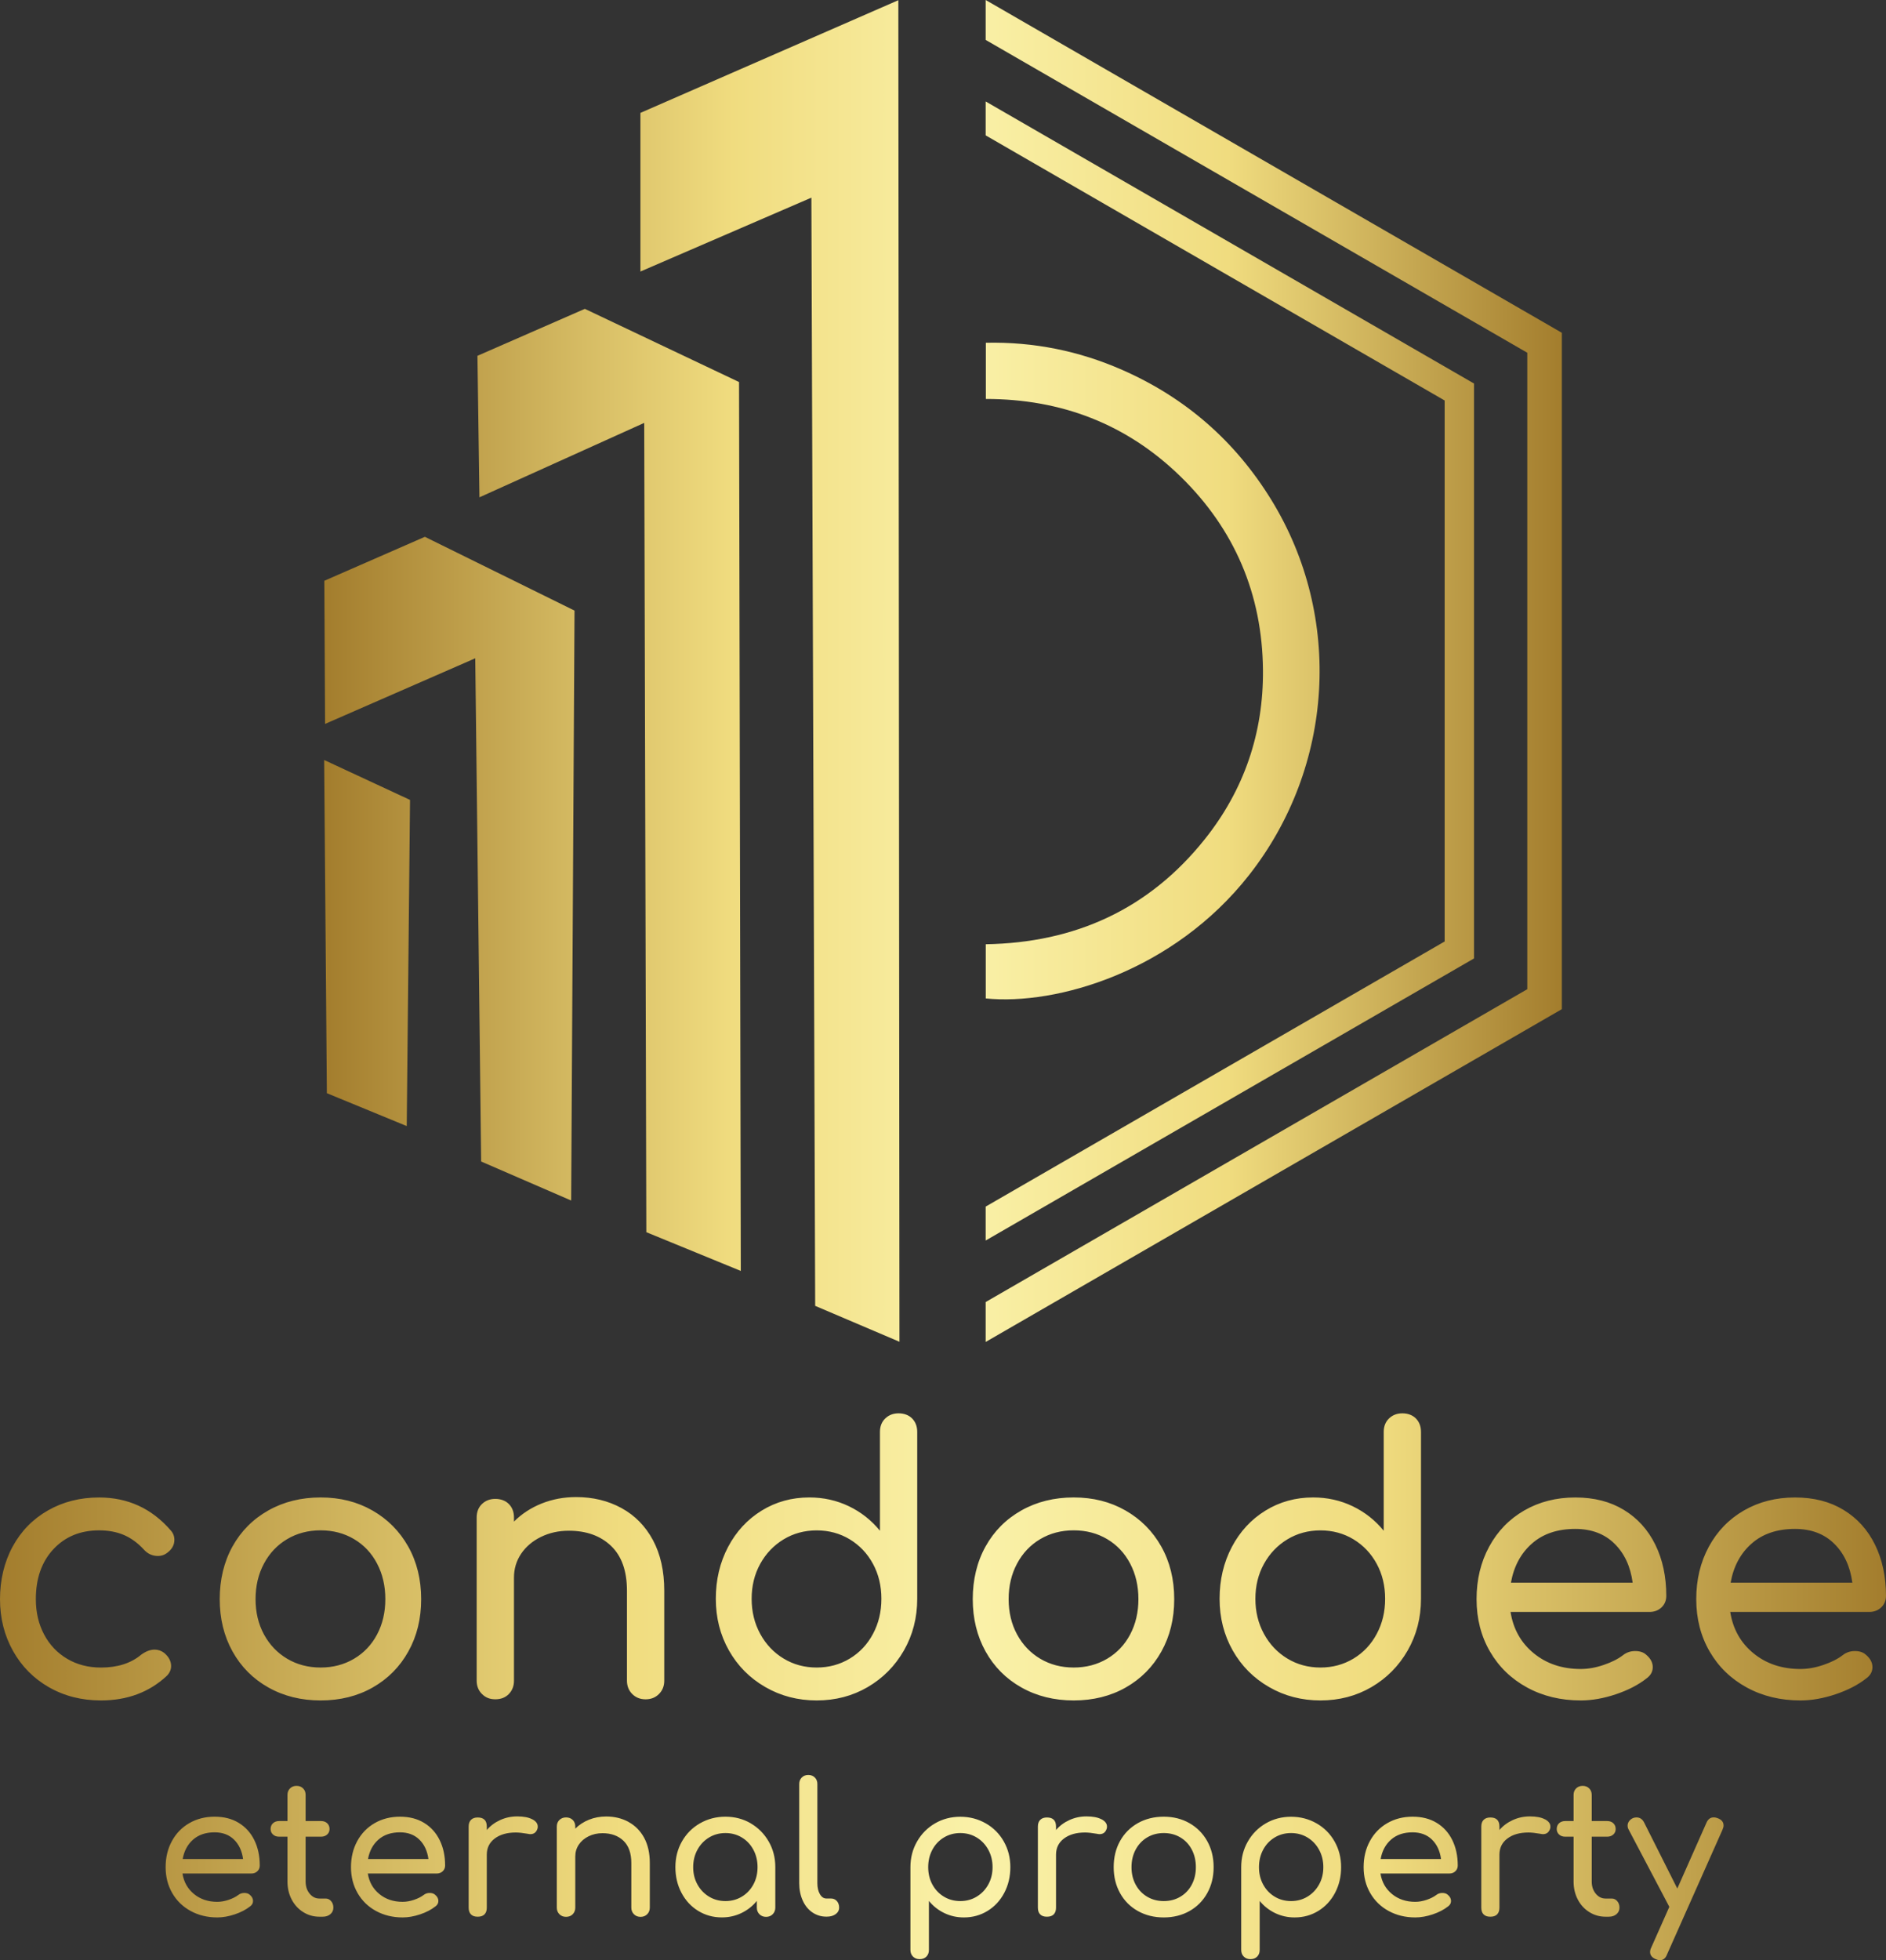
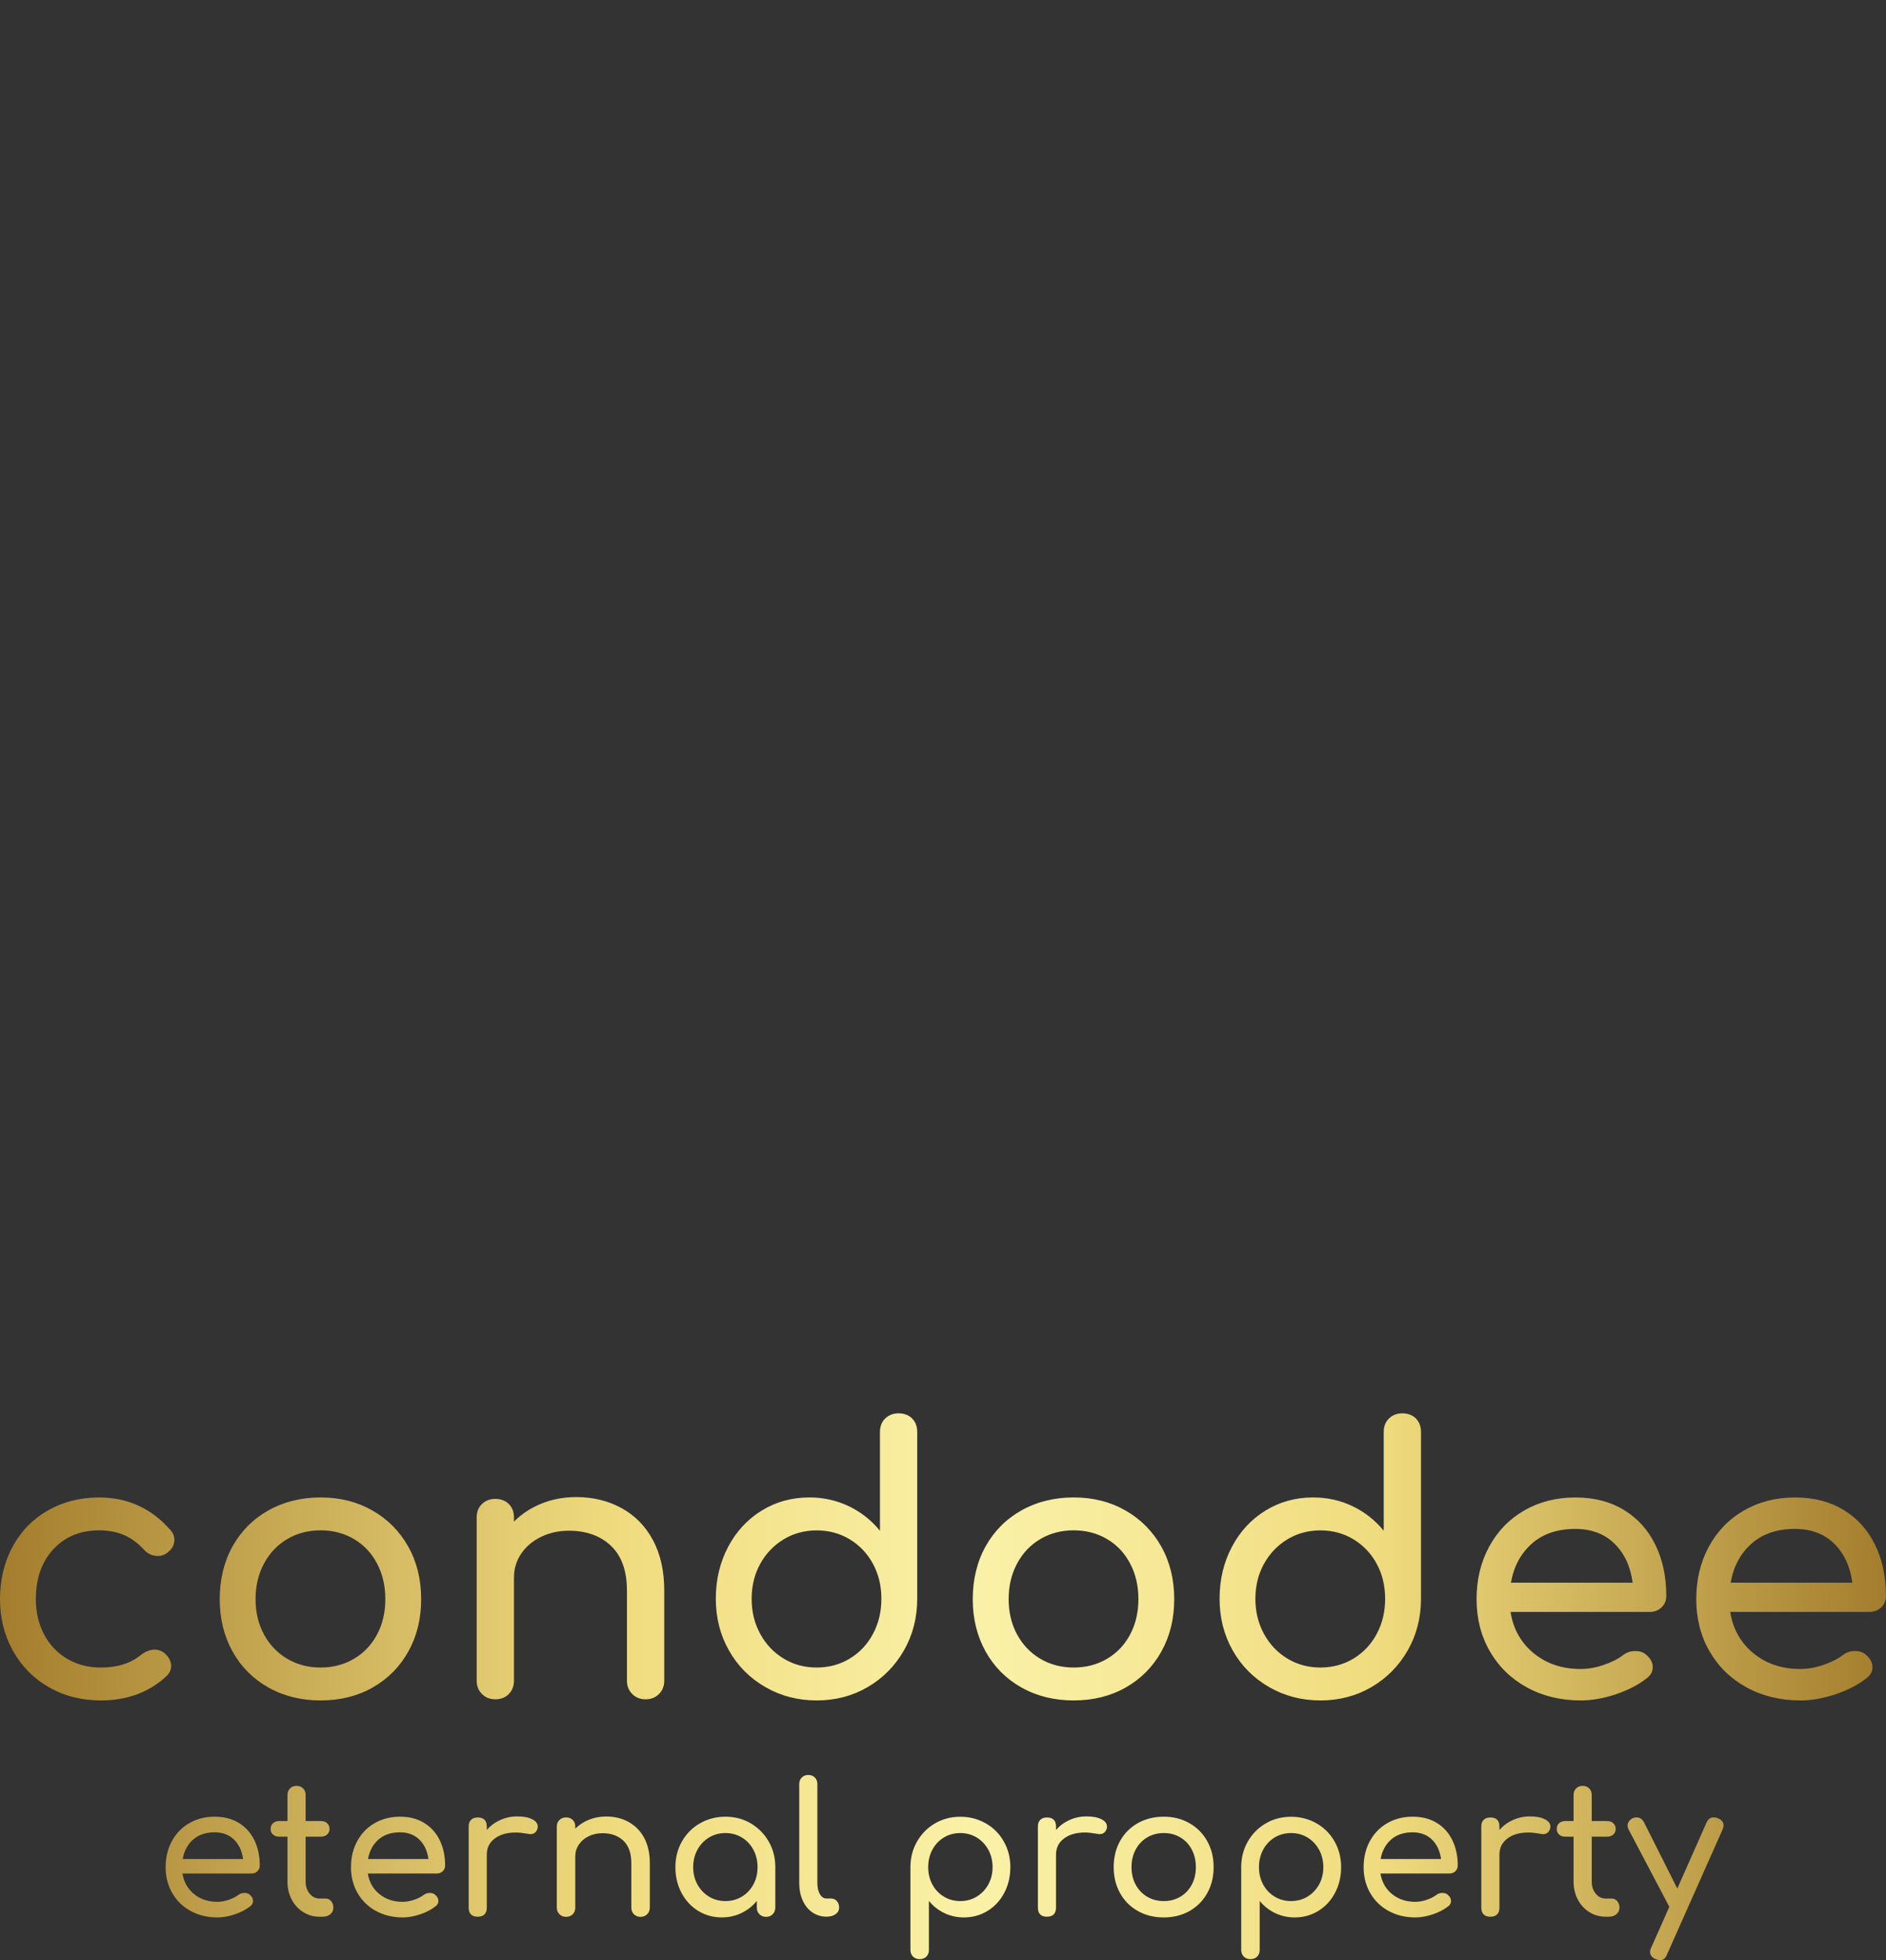
<svg xmlns="http://www.w3.org/2000/svg" xmlns:xlink="http://www.w3.org/1999/xlink" id="Layer_2" data-name="Layer 2" viewBox="0 0 655.19 680.69">
  <rect x="0" y="0" width="655.19" height="680.69" fill="#333333" stroke="none" />
  <defs>
    <style>      .cls-1 {        fill: url(#New_Gradient_Swatch);      }      .cls-2 {        fill: url(#New_Gradient_Swatch-2);      }    </style>
    <linearGradient id="New_Gradient_Swatch" data-name="New Gradient Swatch" x1="112.61" y1="233" x2="542.58" y2="233" gradientUnits="userSpaceOnUse">
      <stop offset="0" stop-color="#a37d2d" />
      <stop offset=".21" stop-color="#d6bc64" />
      <stop offset=".33" stop-color="#f0dc7f" />
      <stop offset=".52" stop-color="#faf1a8" />
      <stop offset=".73" stop-color="#f0dc7f" />
      <stop offset="1" stop-color="#a37d2d" />
    </linearGradient>
    <linearGradient id="New_Gradient_Swatch-2" data-name="New Gradient Swatch" x1="0" y1="585.74" x2="655.19" y2="585.74" xlink:href="#New_Gradient_Swatch" />
  </defs>
  <g id="Layer_1-2" data-name="Layer 1">
    <g>
-       <path class="cls-1" d="M342.45,346.7v-18.81c30.98-.51,56.64-12.14,76.02-36.39,13.71-17.15,20.48-36.95,20.28-58.86-.24-26.24-9.83-48.82-28.63-67.16-18.68-18.22-41.41-26.94-67.64-26.94v-19.52c16.65-.35,32.36,2.83,47.38,9.43,21.96,9.64,39.26,24.73,51.81,45.16,24.96,40.6,21.75,92.67-7.72,130.22-26.35,33.57-66.95,45.35-91.51,42.88ZM342.42,0v13.86l188.16,108.63v221.01l-188.16,108.63v13.86l200.16-115.56V115.56L342.42,0ZM342.42,35.23v11.78l159.45,92.06v187.86l-159.45,92.06v11.78l169.65-97.95v-199.64l-169.65-97.95ZM281.87,68.63l1.32,384.83,29.28,12.47L312.08.07l-89.6,39.13v55.09l59.4-25.66ZM165.86,123.57l.69,49.13,57.25-25.85.73,281.03,32.82,13.45-.61-308.67-53.57-25.41-37.31,16.31ZM112.67,201.68l.26,49.7,52.17-22.79,2.05,174.74,31.27,13.55,1.17-204.85-51.99-25.62-34.94,15.27ZM112.61,263.92l.94,115.69,27.75,11.42,1.14-113.26-29.83-13.86Z" />
      <path class="cls-2" d="M17.02,585.91c-5.33-3.05-9.51-7.26-12.51-12.64-3.01-5.38-4.51-11.37-4.51-17.97s1.46-12.85,4.38-18.22c2.92-5.38,7-9.57,12.26-12.57,5.25-3,11.18-4.51,17.78-4.51,9.99,0,18.29,3.81,24.89,11.43.85.93,1.27,2.03,1.27,3.3,0,1.86-.93,3.43-2.79,4.7-.85.59-1.82.89-2.92.89-1.95,0-3.6-.76-4.95-2.29-2.12-2.29-4.43-3.96-6.92-5.02-2.5-1.06-5.36-1.59-8.57-1.59-6.52,0-11.81,2.18-15.88,6.54-4.06,4.36-6.1,10.14-6.1,17.34,0,4.57.95,8.66,2.86,12.26,1.9,3.6,4.57,6.41,8,8.45,3.43,2.03,7.34,3.05,11.75,3.05,5.76,0,10.41-1.48,13.97-4.45,1.61-1.18,3.17-1.78,4.7-1.78,1.18,0,2.29.38,3.3,1.14,1.61,1.36,2.41,2.88,2.41,4.57,0,1.27-.51,2.41-1.52,3.43-6.1,5.67-13.72,8.51-22.86,8.51-6.69,0-12.7-1.52-18.03-4.57ZM93.22,585.97c-5.33-3-9.48-7.17-12.45-12.51-2.96-5.33-4.44-11.39-4.44-18.16s1.48-12.95,4.44-18.29c2.96-5.33,7.11-9.5,12.45-12.51,5.33-3,11.39-4.51,18.16-4.51s12.68,1.5,17.97,4.51c5.29,3.01,9.44,7.18,12.45,12.51,3,5.33,4.51,11.43,4.51,18.29s-1.48,12.83-4.44,18.16c-2.96,5.33-7.09,9.5-12.38,12.51-5.29,3.01-11.32,4.51-18.1,4.51s-12.83-1.5-18.16-4.51ZM123,576c3.43-2.03,6.1-4.85,8-8.45,1.91-3.6,2.86-7.68,2.86-12.26s-.95-8.68-2.86-12.32c-1.9-3.64-4.57-6.48-8-8.51-3.43-2.03-7.3-3.05-11.62-3.05s-8.19,1.02-11.62,3.05c-3.43,2.03-6.12,4.87-8.06,8.51-1.95,3.64-2.92,7.75-2.92,12.32s.97,8.66,2.92,12.26c1.95,3.6,4.64,6.41,8.06,8.45,3.43,2.03,7.3,3.05,11.62,3.05s8.19-1.02,11.62-3.05ZM215.9,523.68c4.66,2.54,8.3,6.25,10.92,11.11,2.62,4.87,3.94,10.73,3.94,17.59v31.24c0,1.86-.62,3.41-1.84,4.63-1.23,1.23-2.77,1.84-4.64,1.84s-3.41-.61-4.64-1.84c-1.23-1.23-1.84-2.77-1.84-4.63v-31.24c0-6.86-1.84-12.04-5.52-15.56-3.68-3.51-8.57-5.27-14.67-5.27-3.56,0-6.79.72-9.72,2.16-2.92,1.44-5.21,3.39-6.86,5.84-1.65,2.46-2.48,5.21-2.48,8.25v35.81c0,1.86-.59,3.41-1.78,4.63-1.19,1.23-2.75,1.84-4.7,1.84s-3.41-.61-4.64-1.84c-1.23-1.23-1.84-2.77-1.84-4.63v-56.64c0-1.95.61-3.51,1.84-4.7,1.23-1.18,2.77-1.78,4.64-1.78s3.51.59,4.7,1.78c1.18,1.19,1.78,2.75,1.78,4.7v1.4c2.71-2.71,5.93-4.8,9.65-6.29,3.72-1.48,7.7-2.22,11.94-2.22,5.84,0,11.09,1.27,15.75,3.81ZM316.86,492.56c1.18,1.19,1.78,2.75,1.78,4.7v57.91c0,6.6-1.55,12.59-4.63,17.97-3.09,5.38-7.28,9.61-12.57,12.7-5.29,3.09-11.2,4.64-17.72,4.64s-12.47-1.54-17.84-4.64c-5.38-3.09-9.59-7.32-12.64-12.7-3.05-5.38-4.57-11.37-4.57-17.97s1.42-12.59,4.25-17.97c2.83-5.38,6.73-9.59,11.68-12.64s10.48-4.57,16.57-4.57c4.91,0,9.48,1.02,13.72,3.05,4.23,2.03,7.83,4.87,10.8,8.51v-34.29c0-1.95.61-3.51,1.84-4.7,1.23-1.18,2.77-1.78,4.64-1.78s3.51.59,4.7,1.78ZM295.21,575.94c3.43-2.07,6.12-4.93,8.06-8.57,1.95-3.64,2.92-7.7,2.92-12.19s-.97-8.53-2.92-12.13c-1.95-3.6-4.64-6.43-8.06-8.51-3.43-2.07-7.26-3.11-11.49-3.11s-8.06,1.04-11.49,3.11c-3.43,2.08-6.14,4.91-8.13,8.51-1.99,3.6-2.98,7.64-2.98,12.13s.99,8.55,2.98,12.19c1.99,3.64,4.7,6.5,8.13,8.57,3.43,2.08,7.26,3.11,11.49,3.11s8.06-1.04,11.49-3.11ZM354.83,585.97c-5.33-3-9.48-7.17-12.45-12.51-2.96-5.33-4.45-11.39-4.45-18.16s1.48-12.95,4.45-18.29c2.96-5.33,7.11-9.5,12.45-12.51,5.33-3,11.39-4.51,18.16-4.51s12.68,1.5,17.97,4.51c5.29,3.01,9.44,7.18,12.45,12.51,3,5.33,4.51,11.43,4.51,18.29s-1.48,12.83-4.44,18.16c-2.96,5.33-7.09,9.5-12.38,12.51-5.29,3.01-11.33,4.51-18.1,4.51s-12.83-1.5-18.16-4.51ZM384.62,576c3.43-2.03,6.1-4.85,8-8.45,1.9-3.6,2.86-7.68,2.86-12.26s-.95-8.68-2.86-12.32c-1.91-3.64-4.57-6.48-8-8.51-3.43-2.03-7.3-3.05-11.62-3.05s-8.19,1.02-11.62,3.05-6.12,4.87-8.06,8.51c-1.95,3.64-2.92,7.75-2.92,12.32s.97,8.66,2.92,12.26c1.95,3.6,4.64,6.41,8.06,8.45,3.43,2.03,7.3,3.05,11.62,3.05s8.19-1.02,11.62-3.05ZM491.87,492.56c1.18,1.19,1.78,2.75,1.78,4.7v57.91c0,6.6-1.55,12.59-4.63,17.97-3.09,5.38-7.28,9.61-12.57,12.7-5.29,3.09-11.2,4.64-17.72,4.64s-12.47-1.54-17.84-4.64c-5.38-3.09-9.59-7.32-12.64-12.7-3.05-5.38-4.57-11.37-4.57-17.97s1.42-12.59,4.25-17.97c2.83-5.38,6.73-9.59,11.68-12.64s10.48-4.57,16.57-4.57c4.91,0,9.48,1.02,13.72,3.05,4.23,2.03,7.83,4.87,10.8,8.51v-34.29c0-1.95.61-3.51,1.84-4.7,1.23-1.18,2.77-1.78,4.64-1.78s3.51.59,4.7,1.78ZM470.21,575.94c3.43-2.07,6.12-4.93,8.06-8.57,1.95-3.64,2.92-7.7,2.92-12.19s-.97-8.53-2.92-12.13c-1.95-3.6-4.64-6.43-8.06-8.51-3.43-2.07-7.26-3.11-11.49-3.11s-8.06,1.04-11.49,3.11c-3.43,2.08-6.14,4.91-8.13,8.51-1.99,3.6-2.98,7.64-2.98,12.13s.99,8.55,2.98,12.19c1.99,3.64,4.7,6.5,8.13,8.57,3.43,2.08,7.26,3.11,11.49,3.11s8.06-1.04,11.49-3.11ZM577.21,558.16c-1.1,1.06-2.5,1.59-4.19,1.59h-48.26c.93,5.93,3.62,10.71,8.06,14.35,4.45,3.64,9.88,5.46,16.32,5.46,2.54,0,5.18-.46,7.94-1.4,2.75-.93,5.02-2.07,6.79-3.43,1.18-.93,2.58-1.4,4.19-1.4s2.88.42,3.81,1.27c1.52,1.27,2.29,2.71,2.29,4.32,0,1.52-.68,2.79-2.03,3.81-2.88,2.29-6.46,4.15-10.73,5.59-4.28,1.44-8.36,2.16-12.25,2.16-6.94,0-13.17-1.5-18.67-4.51-5.5-3-9.8-7.17-12.89-12.51-3.09-5.33-4.64-11.39-4.64-18.16s1.46-12.85,4.38-18.22c2.92-5.38,6.98-9.57,12.19-12.57,5.21-3,11.11-4.51,17.72-4.51s12.15,1.44,16.89,4.32c4.74,2.88,8.38,6.9,10.92,12.07,2.54,5.17,3.81,11.09,3.81,17.78,0,1.61-.55,2.94-1.65,4ZM532.19,536c-3.85,3.39-6.29,7.92-7.3,13.59h42.29c-.76-5.67-2.88-10.2-6.35-13.59-3.47-3.39-8-5.08-13.59-5.08-6.18,0-11.2,1.69-15.05,5.08ZM653.53,558.16c-1.1,1.06-2.5,1.59-4.19,1.59h-48.26c.93,5.93,3.62,10.71,8.06,14.35,4.45,3.64,9.88,5.46,16.32,5.46,2.54,0,5.18-.46,7.94-1.4,2.75-.93,5.02-2.07,6.79-3.43,1.18-.93,2.58-1.4,4.19-1.4s2.88.42,3.81,1.27c1.52,1.27,2.29,2.71,2.29,4.32,0,1.52-.68,2.79-2.03,3.81-2.88,2.29-6.46,4.15-10.73,5.59-4.28,1.44-8.36,2.16-12.25,2.16-6.94,0-13.17-1.5-18.67-4.51-5.5-3-9.8-7.17-12.89-12.51-3.09-5.33-4.64-11.39-4.64-18.16s1.46-12.85,4.38-18.22c2.92-5.38,6.98-9.57,12.19-12.57,5.21-3,11.11-4.51,17.72-4.51s12.15,1.44,16.89,4.32c4.74,2.88,8.38,6.9,10.92,12.07,2.54,5.17,3.81,11.09,3.81,17.78,0,1.61-.55,2.94-1.65,4ZM608.51,536c-3.85,3.39-6.29,7.92-7.3,13.59h42.29c-.76-5.67-2.88-10.2-6.35-13.59-3.47-3.39-8-5.08-13.59-5.08-6.18,0-11.2,1.69-15.05,5.08ZM89.41,649.79c-.55.53-1.24.79-2.08.79h-23.94c.46,2.94,1.8,5.31,4,7.12,2.21,1.81,4.9,2.71,8.1,2.71,1.26,0,2.57-.23,3.94-.69,1.36-.46,2.49-1.03,3.37-1.7.59-.46,1.28-.69,2.08-.69s1.43.21,1.89.63c.76.63,1.13,1.34,1.13,2.14s-.34,1.39-1.01,1.89c-1.43,1.13-3.2,2.06-5.32,2.77-2.12.71-4.15,1.07-6.08,1.07-3.44,0-6.53-.75-9.26-2.24-2.73-1.49-4.86-3.56-6.39-6.21-1.53-2.65-2.3-5.65-2.3-9.01s.72-6.37,2.17-9.04c1.45-2.67,3.46-4.75,6.05-6.24,2.58-1.49,5.51-2.24,8.79-2.24s6.03.71,8.38,2.14c2.35,1.43,4.16,3.42,5.42,5.99,1.26,2.56,1.89,5.5,1.89,8.82,0,.8-.27,1.46-.82,1.98ZM67.08,638.8c-1.91,1.68-3.12,3.93-3.62,6.74h20.98c-.38-2.81-1.43-5.06-3.15-6.74-1.72-1.68-3.97-2.52-6.74-2.52-3.07,0-5.55.84-7.47,2.52ZM115.02,660.16c.52.59.79,1.34.79,2.27s-.35,1.68-1.04,2.27c-.69.59-1.59.88-2.68.88h-1.13c-2.06,0-3.94-.54-5.64-1.61-1.7-1.07-3.03-2.53-4-4.38-.97-1.85-1.45-3.93-1.45-6.24v-15.56h-2.9c-.88,0-1.6-.25-2.14-.76-.55-.5-.82-1.13-.82-1.89,0-.84.27-1.51.82-2.02.55-.5,1.26-.76,2.14-.76h2.9v-9.07c0-.92.29-1.68.88-2.27s1.34-.88,2.27-.88,1.68.29,2.27.88c.59.59.88,1.34.88,2.27v9.07h5.35c.88,0,1.6.25,2.14.76.55.5.82,1.18.82,2.02,0,.76-.27,1.39-.82,1.89-.55.5-1.26.76-2.14.76h-5.35v15.56c0,1.68.46,3.09,1.39,4.22.92,1.13,2.06,1.7,3.4,1.7h2.14c.76,0,1.4.29,1.92.88ZM153.8,649.79c-.55.53-1.24.79-2.08.79h-23.94c.46,2.94,1.8,5.31,4,7.12,2.21,1.81,4.9,2.71,8.1,2.71,1.26,0,2.57-.23,3.94-.69,1.36-.46,2.49-1.03,3.37-1.7.59-.46,1.28-.69,2.08-.69s1.43.21,1.89.63c.76.63,1.13,1.34,1.13,2.14s-.34,1.39-1.01,1.89c-1.43,1.13-3.2,2.06-5.32,2.77-2.12.71-4.15,1.07-6.08,1.07-3.44,0-6.53-.75-9.26-2.24-2.73-1.49-4.86-3.56-6.39-6.21-1.53-2.65-2.3-5.65-2.3-9.01s.72-6.37,2.17-9.04c1.45-2.67,3.46-4.75,6.05-6.24,2.58-1.49,5.51-2.24,8.79-2.24s6.03.71,8.38,2.14c2.35,1.43,4.16,3.42,5.42,5.99,1.26,2.56,1.89,5.5,1.89,8.82,0,.8-.27,1.46-.82,1.98ZM131.47,638.8c-1.91,1.68-3.12,3.93-3.62,6.74h20.98c-.38-2.81-1.43-5.06-3.15-6.74-1.72-1.68-3.97-2.52-6.74-2.52-3.07,0-5.55.84-7.47,2.52ZM184.92,631.74c1.26.67,1.89,1.51,1.89,2.52,0,.29-.02.5-.06.63-.38,1.34-1.22,2.02-2.52,2.02-.21,0-.53-.04-.94-.13-1.68-.29-3.05-.44-4.1-.44-3.02,0-5.46.69-7.31,2.08-1.85,1.39-2.77,3.26-2.77,5.61v18.4c0,1.01-.26,1.79-.79,2.33-.53.55-1.31.82-2.36.82s-1.79-.26-2.33-.79c-.55-.53-.82-1.31-.82-2.36v-28.16c0-1.01.27-1.79.82-2.33.55-.55,1.32-.82,2.33-.82,2.1,0,3.15,1.05,3.15,3.15v1.2c1.26-1.47,2.81-2.62,4.66-3.46,1.85-.84,3.82-1.26,5.92-1.26,2.23,0,3.97.34,5.23,1.01ZM218.37,632.69c2.31,1.26,4.12,3.1,5.42,5.51,1.3,2.42,1.95,5.32,1.95,8.72v15.5c0,.92-.3,1.69-.91,2.3s-1.38.91-2.3.91-1.69-.3-2.3-.91c-.61-.61-.91-1.38-.91-2.3v-15.5c0-3.4-.91-5.97-2.74-7.72-1.83-1.74-4.25-2.62-7.28-2.62-1.76,0-3.37.36-4.82,1.07-1.45.71-2.58,1.68-3.4,2.9-.82,1.22-1.23,2.58-1.23,4.09v17.77c0,.92-.29,1.69-.88,2.3-.59.61-1.37.91-2.33.91s-1.69-.3-2.3-.91c-.61-.61-.91-1.38-.91-2.3v-28.1c0-.97.3-1.74.91-2.33.61-.59,1.38-.88,2.3-.88s1.74.29,2.33.88c.59.59.88,1.37.88,2.33v.69c1.34-1.34,2.94-2.38,4.79-3.12,1.85-.73,3.82-1.1,5.92-1.1,2.9,0,5.5.63,7.81,1.89ZM260.8,633.16c2.62,1.53,4.7,3.63,6.24,6.3s2.3,5.64,2.3,8.91v14.05c0,.92-.31,1.69-.91,2.3s-1.38.91-2.3.91-1.69-.3-2.3-.91c-.61-.61-.91-1.38-.91-2.3v-2.33c-1.47,1.81-3.26,3.21-5.36,4.22-2.1,1.01-4.37,1.51-6.8,1.51-3.02,0-5.76-.76-8.22-2.27-2.46-1.51-4.39-3.6-5.8-6.27-1.41-2.67-2.11-5.64-2.11-8.92s.76-6.25,2.27-8.91,3.6-4.77,6.27-6.3c2.67-1.53,5.62-2.3,8.85-2.3s6.16.77,8.79,2.3ZM257.72,658.61c1.7-1.03,3.03-2.43,4-4.22.97-1.78,1.45-3.79,1.45-6.02s-.48-4.24-1.45-6.05c-.97-1.81-2.3-3.22-4-4.25-1.7-1.03-3.6-1.54-5.7-1.54s-4,.51-5.7,1.54-3.05,2.45-4.03,4.25c-.99,1.81-1.48,3.82-1.48,6.05s.49,4.23,1.48,6.02c.99,1.79,2.33,3.19,4.03,4.22,1.7,1.03,3.6,1.54,5.7,1.54s4-.51,5.7-1.54ZM282.22,664.09c-1.45-.99-2.57-2.37-3.37-4.16-.8-1.78-1.2-3.79-1.2-6.02v-34.4c0-.92.29-1.68.88-2.27.59-.59,1.34-.88,2.27-.88s1.68.29,2.27.88c.59.59.88,1.34.88,2.27v34.4c0,1.55.29,2.83.88,3.84.59,1.01,1.34,1.51,2.27,1.51h1.57c.84,0,1.52.29,2.05.88.52.59.79,1.34.79,2.27s-.4,1.68-1.2,2.27c-.8.59-1.83.88-3.09.88h-.13c-1.81,0-3.43-.49-4.88-1.48ZM342.45,633.16c2.67,1.53,4.76,3.63,6.27,6.3,1.51,2.67,2.27,5.64,2.27,8.91s-.7,6.25-2.11,8.92c-1.41,2.67-3.34,4.76-5.8,6.27-2.46,1.51-5.2,2.27-8.22,2.27-2.44,0-4.7-.5-6.8-1.51-2.1-1.01-3.89-2.42-5.36-4.22v17.01c0,.97-.29,1.74-.88,2.33-.59.59-1.37.88-2.33.88s-1.69-.29-2.3-.88c-.61-.59-.91-1.37-.91-2.33v-28.73c0-3.28.77-6.25,2.3-8.91,1.53-2.67,3.61-4.77,6.24-6.3s5.55-2.3,8.79-2.3,6.18.77,8.85,2.3ZM339.3,658.61c1.7-1.03,3.04-2.43,4.03-4.22.99-1.78,1.48-3.79,1.48-6.02s-.49-4.24-1.48-6.05c-.99-1.81-2.33-3.22-4.03-4.25s-3.6-1.54-5.7-1.54-4,.51-5.7,1.54c-1.7,1.03-3.04,2.45-4,4.25-.97,1.81-1.45,3.82-1.45,6.05s.48,4.23,1.45,6.02c.97,1.79,2.3,3.19,4,4.22,1.7,1.03,3.6,1.54,5.7,1.54s4-.51,5.7-1.54ZM382.67,631.74c1.26.67,1.89,1.51,1.89,2.52,0,.29-.02.5-.06.63-.38,1.34-1.22,2.02-2.52,2.02-.21,0-.53-.04-.95-.13-1.68-.29-3.04-.44-4.09-.44-3.02,0-5.46.69-7.31,2.08-1.85,1.39-2.77,3.26-2.77,5.61v18.4c0,1.01-.26,1.79-.79,2.33-.53.55-1.31.82-2.36.82s-1.79-.26-2.33-.79c-.55-.53-.82-1.31-.82-2.36v-28.16c0-1.01.27-1.79.82-2.33.54-.55,1.32-.82,2.33-.82,2.1,0,3.15,1.05,3.15,3.15v1.2c1.26-1.47,2.81-2.62,4.66-3.46,1.85-.84,3.82-1.26,5.92-1.26,2.23,0,3.97.34,5.23,1.01ZM395.27,663.59c-2.65-1.49-4.7-3.56-6.17-6.21-1.47-2.65-2.21-5.65-2.21-9.01s.73-6.43,2.21-9.07c1.47-2.65,3.53-4.71,6.17-6.21,2.65-1.49,5.65-2.24,9.01-2.24s6.29.75,8.92,2.24c2.62,1.49,4.68,3.56,6.17,6.21,1.49,2.65,2.24,5.67,2.24,9.07s-.74,6.36-2.21,9.01c-1.47,2.65-3.52,4.72-6.14,6.21-2.62,1.49-5.62,2.24-8.98,2.24s-6.36-.75-9.01-2.24ZM410.05,658.64c1.7-1.01,3.02-2.4,3.97-4.19s1.42-3.81,1.42-6.08-.47-4.3-1.42-6.11-2.27-3.21-3.97-4.22-3.62-1.51-5.76-1.51-4.06.5-5.76,1.51-3.03,2.42-4,4.22c-.97,1.81-1.45,3.84-1.45,6.11s.48,4.29,1.45,6.08c.97,1.79,2.3,3.18,4,4.19,1.7,1.01,3.62,1.51,5.76,1.51s4.06-.5,5.76-1.51ZM457.36,633.16c2.67,1.53,4.76,3.63,6.27,6.3,1.51,2.67,2.27,5.64,2.27,8.91s-.7,6.25-2.11,8.92c-1.41,2.67-3.34,4.76-5.8,6.27-2.46,1.51-5.2,2.27-8.22,2.27-2.44,0-4.7-.5-6.8-1.51-2.1-1.01-3.89-2.42-5.36-4.22v17.01c0,.97-.29,1.74-.88,2.33-.59.59-1.37.88-2.33.88s-1.69-.29-2.3-.88c-.61-.59-.91-1.37-.91-2.33v-28.73c0-3.28.77-6.25,2.3-8.91,1.53-2.67,3.61-4.77,6.24-6.3s5.55-2.3,8.79-2.3,6.18.77,8.85,2.3ZM454.21,658.61c1.7-1.03,3.04-2.43,4.03-4.22.99-1.78,1.48-3.79,1.48-6.02s-.49-4.24-1.48-6.05c-.99-1.81-2.33-3.22-4.03-4.25s-3.6-1.54-5.7-1.54-4,.51-5.7,1.54c-1.7,1.03-3.04,2.45-4,4.25-.97,1.81-1.45,3.82-1.45,6.05s.48,4.23,1.45,6.02c.97,1.79,2.3,3.19,4,4.22,1.7,1.03,3.6,1.54,5.7,1.54s4-.51,5.7-1.54ZM505.59,649.79c-.55.53-1.24.79-2.08.79h-23.94c.46,2.94,1.8,5.31,4,7.12,2.21,1.81,4.9,2.71,8.1,2.71,1.26,0,2.57-.23,3.94-.69,1.36-.46,2.49-1.03,3.37-1.7.59-.46,1.28-.69,2.08-.69s1.43.21,1.89.63c.76.63,1.13,1.34,1.13,2.14s-.34,1.39-1.01,1.89c-1.43,1.13-3.2,2.06-5.32,2.77-2.12.71-4.15,1.07-6.08,1.07-3.44,0-6.53-.75-9.26-2.24-2.73-1.49-4.86-3.56-6.39-6.21-1.53-2.65-2.3-5.65-2.3-9.01s.72-6.37,2.17-9.04c1.45-2.67,3.47-4.75,6.05-6.24,2.58-1.49,5.51-2.24,8.79-2.24s6.03.71,8.38,2.14c2.35,1.43,4.16,3.42,5.42,5.99,1.26,2.56,1.89,5.5,1.89,8.82,0,.8-.27,1.46-.82,1.98ZM483.25,638.8c-1.91,1.68-3.12,3.93-3.62,6.74h20.98c-.38-2.81-1.43-5.06-3.15-6.74-1.72-1.68-3.97-2.52-6.74-2.52-3.07,0-5.55.84-7.47,2.52ZM536.71,631.74c1.26.67,1.89,1.51,1.89,2.52,0,.29-.02.5-.06.63-.38,1.34-1.22,2.02-2.52,2.02-.21,0-.53-.04-.95-.13-1.68-.29-3.04-.44-4.09-.44-3.02,0-5.46.69-7.31,2.08-1.85,1.39-2.77,3.26-2.77,5.61v18.4c0,1.01-.26,1.79-.79,2.33-.53.55-1.31.82-2.36.82s-1.79-.26-2.33-.79c-.55-.53-.82-1.31-.82-2.36v-28.16c0-1.01.27-1.79.82-2.33.54-.55,1.32-.82,2.33-.82,2.1,0,3.15,1.05,3.15,3.15v1.2c1.26-1.47,2.81-2.62,4.66-3.46,1.85-.84,3.82-1.26,5.92-1.26,2.23,0,3.97.34,5.23,1.01ZM561.81,660.16c.52.59.79,1.34.79,2.27s-.35,1.68-1.04,2.27c-.69.59-1.59.88-2.68.88h-1.13c-2.06,0-3.94-.54-5.64-1.61s-3.04-2.53-4-4.38c-.97-1.85-1.45-3.93-1.45-6.24v-15.56h-2.9c-.88,0-1.6-.25-2.14-.76-.55-.5-.82-1.13-.82-1.89,0-.84.27-1.51.82-2.02.54-.5,1.26-.76,2.14-.76h2.9v-9.07c0-.92.29-1.68.88-2.27s1.34-.88,2.27-.88,1.68.29,2.27.88c.59.59.88,1.34.88,2.27v9.07h5.36c.88,0,1.6.25,2.14.76.54.5.82,1.18.82,2.02,0,.76-.27,1.39-.82,1.89-.55.5-1.26.76-2.14.76h-5.36v15.56c0,1.68.46,3.09,1.39,4.22s2.06,1.7,3.4,1.7h2.14c.76,0,1.4.29,1.92.88ZM598.76,633.88c0,.42-.13.92-.38,1.51l-19.28,43.34c-.5,1.3-1.32,1.95-2.46,1.95-.42,0-.92-.13-1.51-.38-1.26-.55-1.89-1.37-1.89-2.46,0-.5.13-1.01.38-1.51l6.3-14.18-14.17-26.9c-.21-.38-.32-.82-.32-1.32,0-.54.17-1.05.5-1.51.34-.46.78-.82,1.32-1.07.38-.17.8-.25,1.26-.25,1.18,0,2.06.59,2.65,1.76l11.53,22.93,10.14-22.87c.54-1.22,1.36-1.83,2.46-1.83.54,0,1.05.11,1.51.31,1.3.5,1.95,1.32,1.95,2.46Z" />
    </g>
  </g>
</svg>